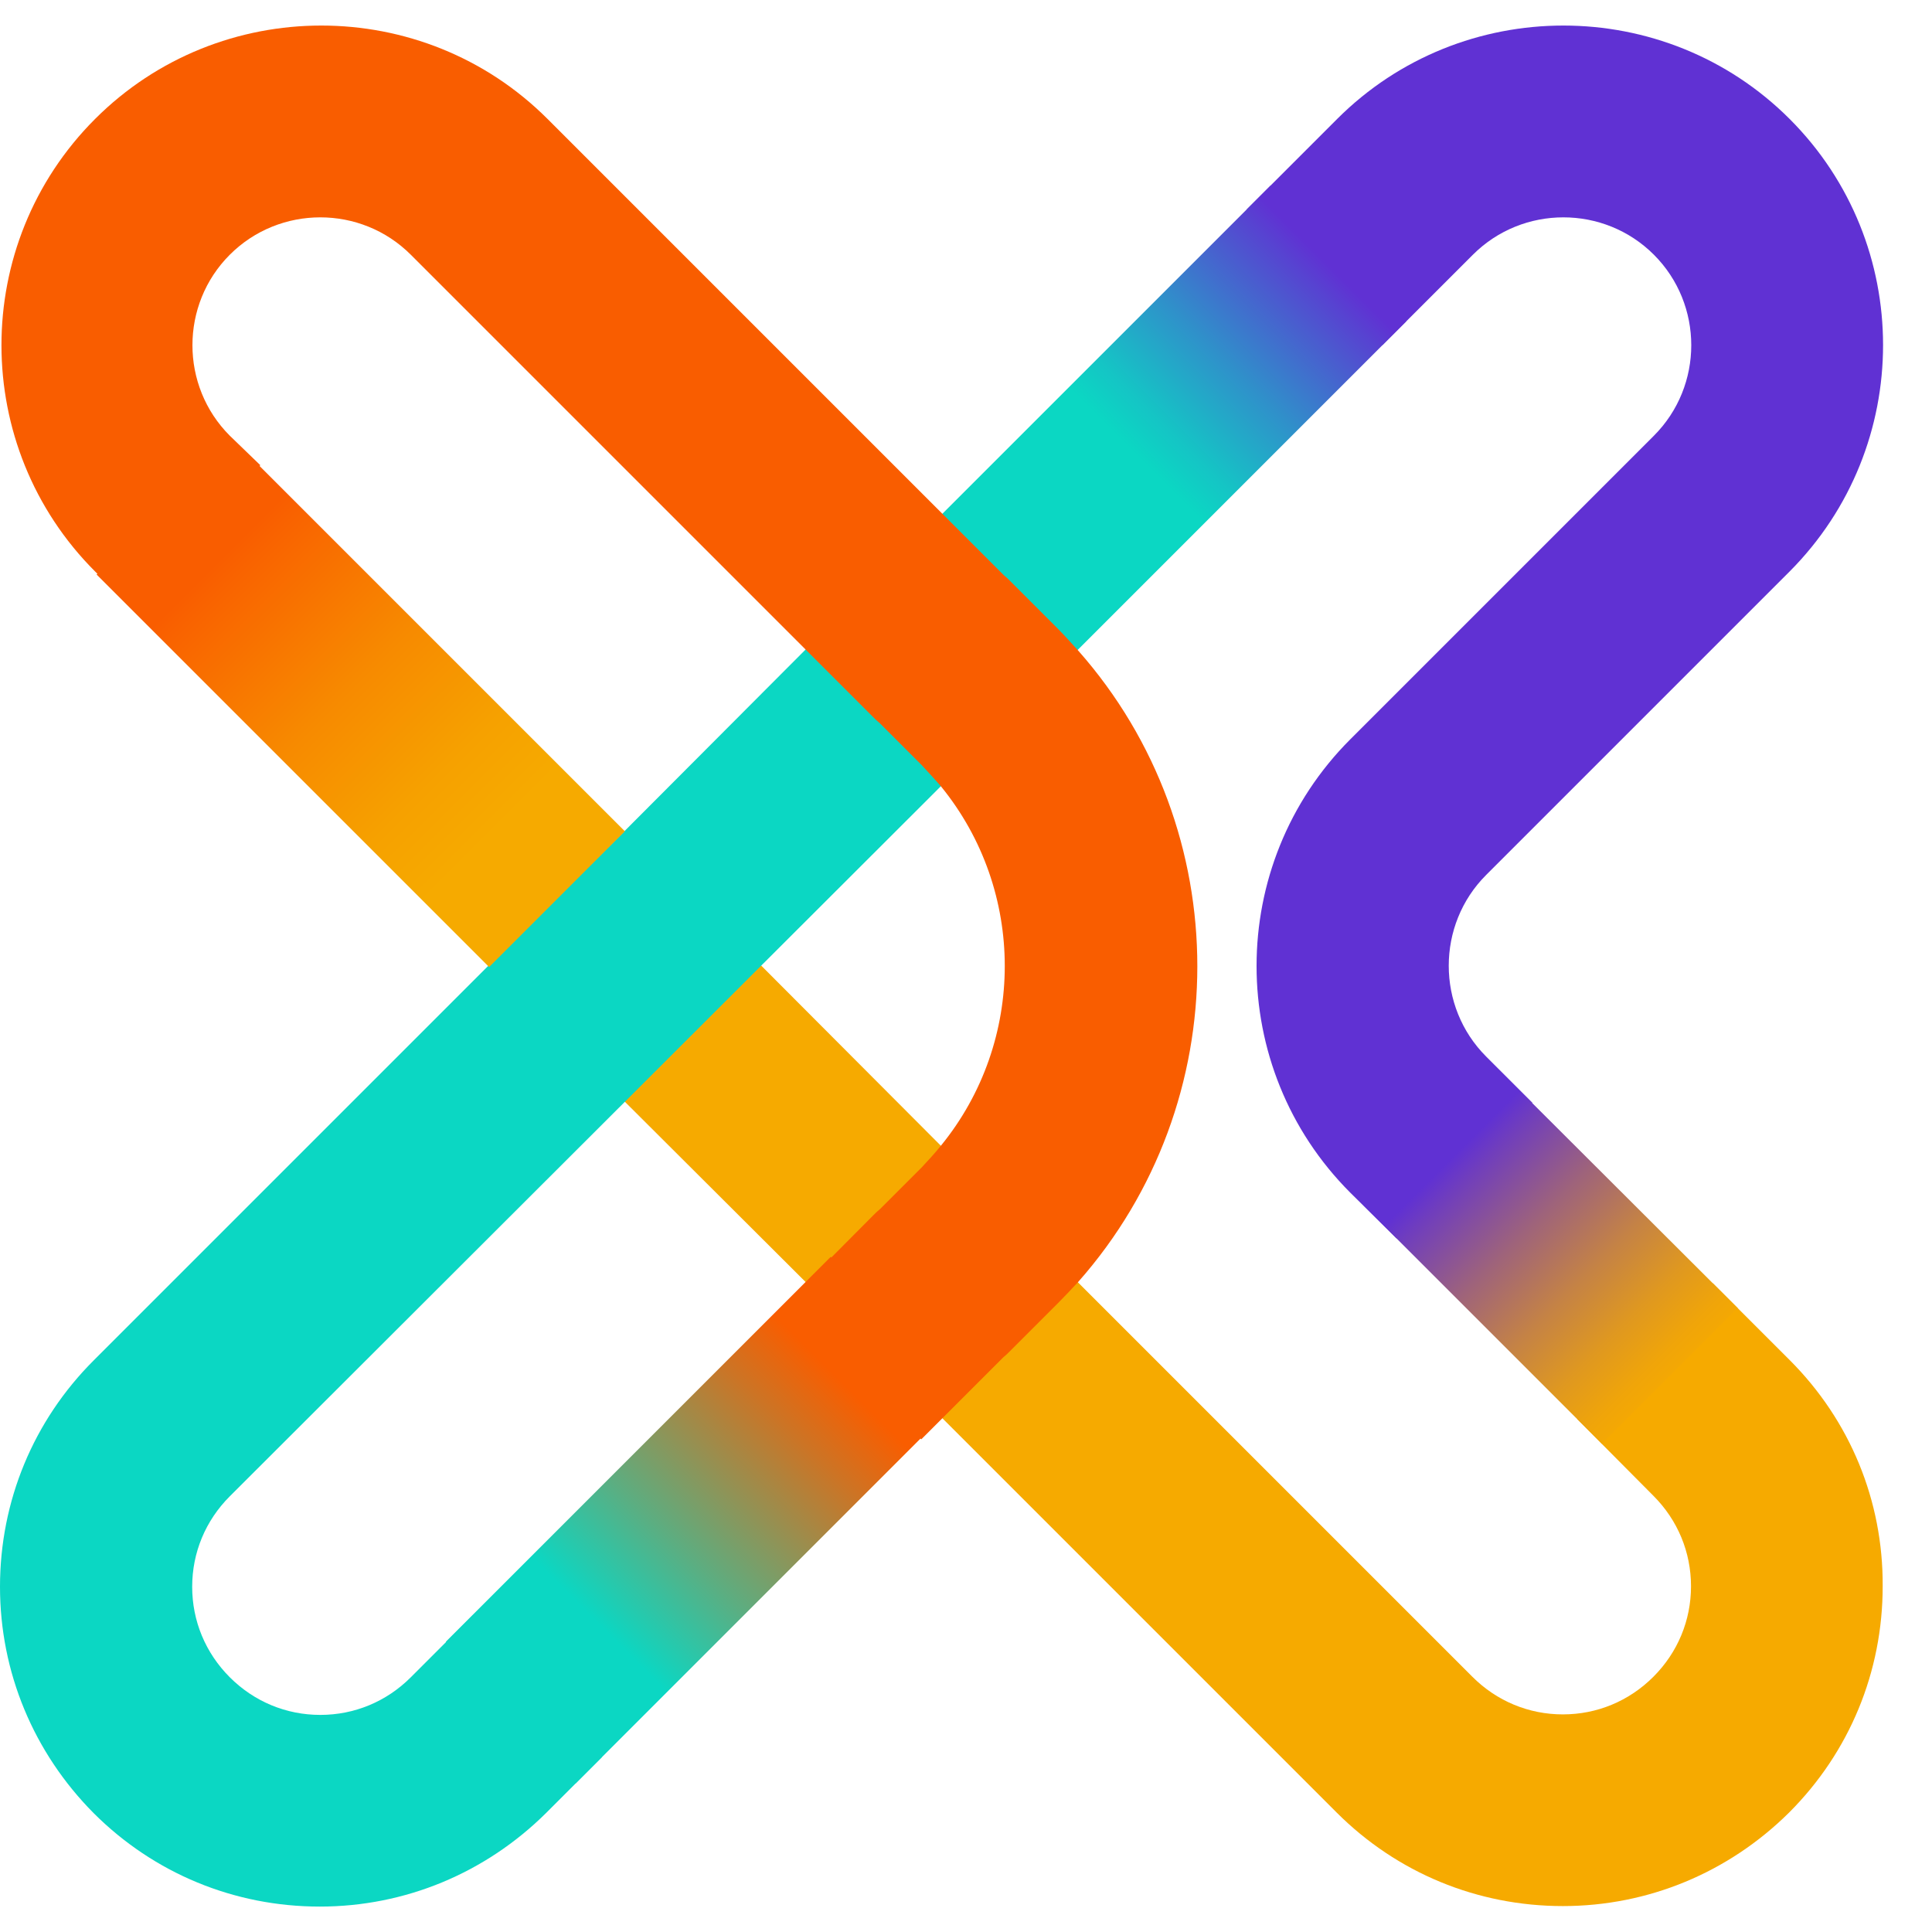
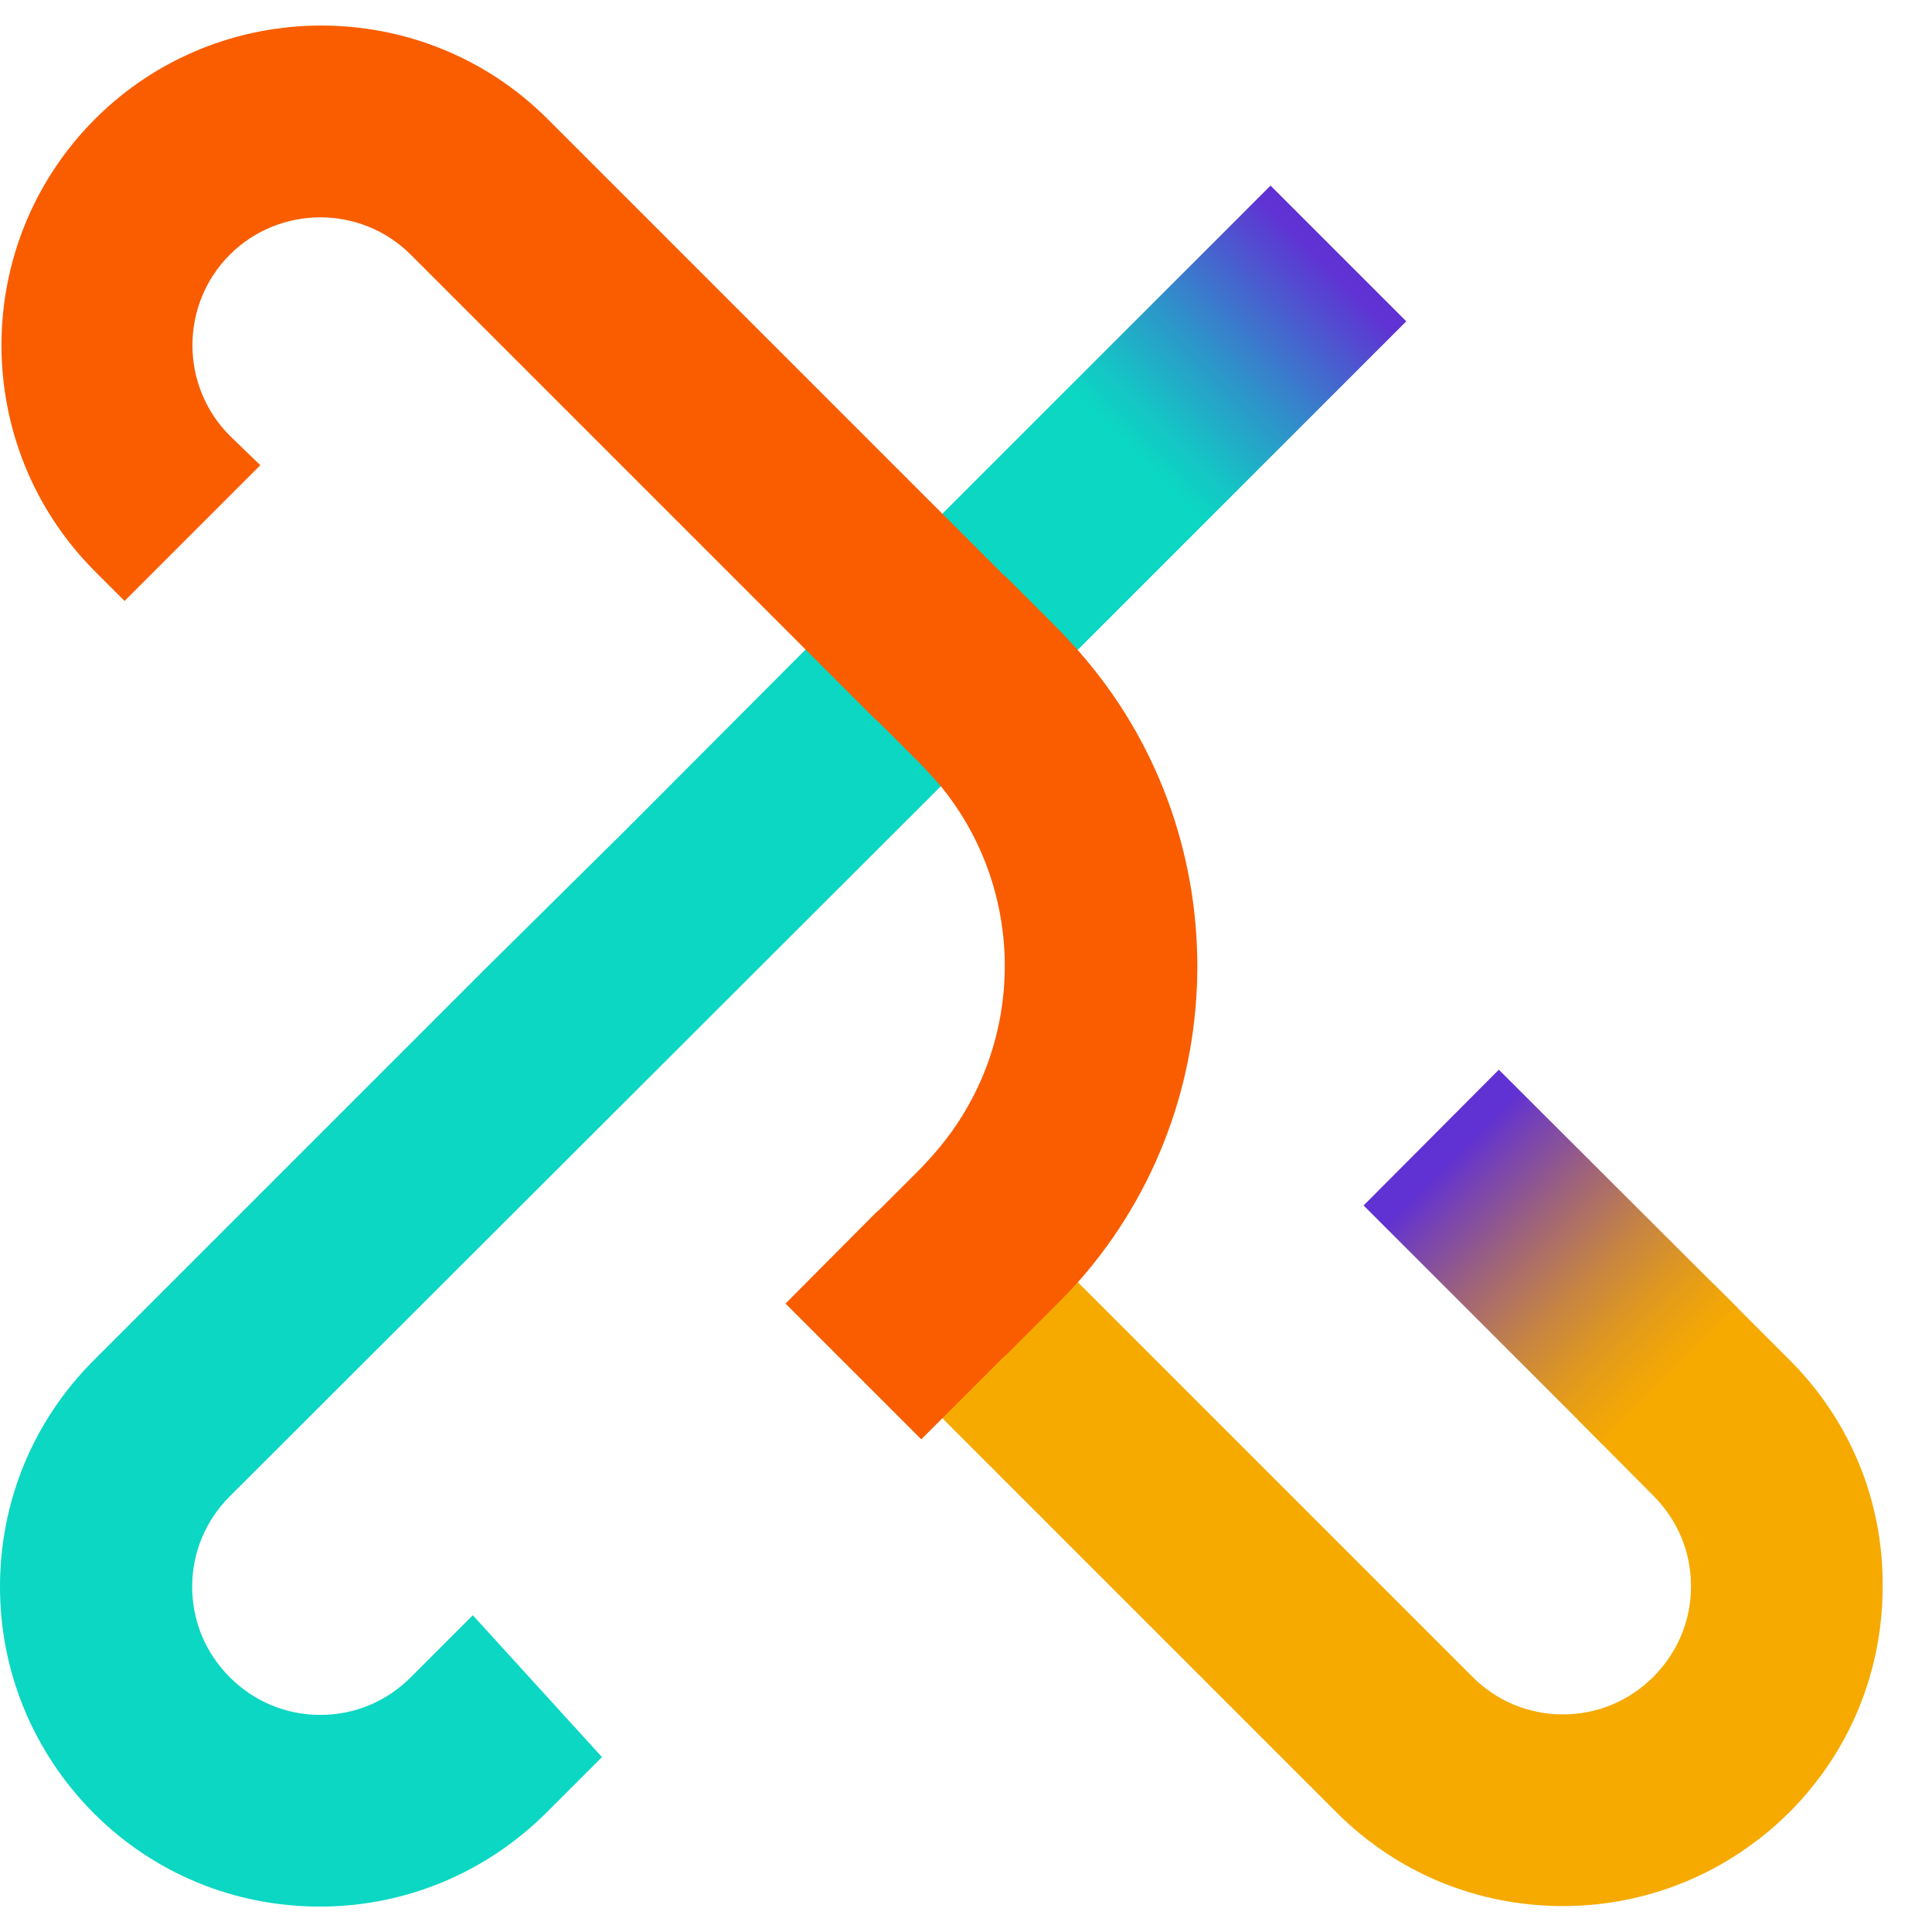
<svg xmlns="http://www.w3.org/2000/svg" class="mr-2" width="20" height="20" viewBox="0 0 38 38" fill="none">
-   <path d="M28.97 5.01C29.95 4.03 31.55 4.03 32.53 5.01C33.51 5.99 33.51 7.59 32.53 8.57L26.56 14.54C24.1 17 24.1 21 26.56 23.46L27.47 24.36L30.14 21.69L29.23 20.78C28.25 19.8 28.25 18.19 29.23 17.21L35.2 11.24C37.65 8.78 37.65 4.79 35.2 2.34C32.75 -0.11 28.75 -0.11 26.3 2.34L24.52 4.12L27.19 6.79L28.97 5.01Z" fill="#6031D3" />
  <path d="M24.99 3.65L18.47 10.17C18.47 10.17 21.01 12.71 21.13 12.85L27.66 6.32L24.99 3.65Z" fill="url(#paint0_linear_1389_17961)" />
  <path d="M35.2 26.75L34.47 26.02L33.69 25.24L31.02 27.91L32.52 29.42C33 29.9 33.26 30.53 33.26 31.2C33.26 31.87 33 32.5 32.52 32.98C32.04 33.46 31.41 33.72 30.74 33.72C30.07 33.72 29.44 33.46 28.96 32.98L21.12 25.14C20.99 25.28 18.46 27.82 18.46 27.82L26.29 35.65C27.48 36.84 29.06 37.49 30.74 37.49C32.42 37.49 34 36.83 35.19 35.65C36.38 34.46 37.03 32.88 37.03 31.2C37.04 29.52 36.39 27.94 35.2 26.75Z" fill="#F6AA00" />
-   <path d="M12.21 21.59L15.9 25.27L18.56 22.59L14.89 18.91L12.21 21.59Z" fill="#F6AA00" />
  <path d="M18.61 15.36C18.49 15.22 15.95 12.67 15.95 12.67L12.29 16.34L9.6 19L1.84 26.76C0.66 27.94 0 29.52 0 31.21C0 32.89 0.66 34.47 1.84 35.66C3.03 36.85 4.61 37.5 6.29 37.5C7.97 37.5 9.55 36.84 10.74 35.66L11.84 34.56L9.3 31.77L8.08 32.99C7.6 33.47 6.97 33.73 6.3 33.73C5.63 33.73 5 33.47 4.52 32.99C4.04 32.51 3.78 31.88 3.78 31.21C3.78 30.54 4.04 29.91 4.52 29.43L18.61 15.36Z" fill="#0BD7C3" />
  <path d="M4.52 8.57C3.54 7.59 3.54 5.99 4.52 5.01C5.5 4.03 7.1 4.03 8.08 5.01L15.85 12.78L17.17 14.1C17.21 14.14 17.25 14.18 17.3 14.22L18.13 15.05C18.26 15.19 18.39 15.33 18.51 15.47C20.18 17.52 20.18 20.48 18.51 22.53C18.39 22.68 18.26 22.82 18.13 22.96L17.31 23.78C17.26 23.82 17.22 23.86 17.18 23.9L15.45 25.64L18.12 28.31L19.73 26.7C19.78 26.66 19.82 26.62 19.86 26.58L20.81 25.63C20.95 25.49 21.08 25.35 21.21 25.21C24.33 21.68 24.33 16.33 21.21 12.8C21.08 12.66 20.96 12.52 20.82 12.38L19.87 11.43C19.83 11.39 19.79 11.35 19.74 11.31L18.54 10.11L10.77 2.34C8.32 -0.11 4.32 -0.11 1.87 2.34C-0.59 4.8 -0.58 8.79 1.87 11.24L2.45 11.82L5.12 9.15L4.52 8.57Z" fill="#F95D00" />
-   <path d="M19.01 27.39L18.52 27.88L11.32 35.08L8.77 32.29L16.34 24.72L19.01 27.39Z" fill="url(#paint1_linear_1389_17961)" />
-   <path d="M4.57 8.63L1.9 11.3L9.62 19.02L12.29 16.35L4.57 8.63Z" fill="url(#paint2_linear_1389_17961)" />
  <path d="M31.51 28.4L34.18 25.73L29.48 21.04L26.82 23.71L31.51 28.4Z" fill="url(#paint3_linear_1389_17961)" />
  <defs>
    <linearGradient id="paint0_linear_1389_17961" x1="19.795" y1="11.513" x2="26.324" y2="4.984" gradientUnits="userSpaceOnUse">
      <stop offset="0.392" stop-color="#0BD7C3" />
      <stop offset="0.481" stop-color="#15C4C5" />
      <stop offset="0.664" stop-color="#2F91CA" />
      <stop offset="0.921" stop-color="#5841D1" />
      <stop offset="0.968" stop-color="#6031D3" />
    </linearGradient>
    <linearGradient id="paint1_linear_1389_17961" x1="9.982" y1="33.754" x2="17.677" y2="26.059" gradientUnits="userSpaceOnUse">
      <stop offset="0.234" stop-color="#0BD7C3" />
      <stop offset="0.437" stop-color="#5DAD80" />
      <stop offset="0.726" stop-color="#CC7425" />
      <stop offset="0.855" stop-color="#F95D00" />
    </linearGradient>
    <linearGradient id="paint2_linear_1389_17961" x1="3.237" y1="9.963" x2="10.958" y2="17.683" gradientUnits="userSpaceOnUse">
      <stop offset="0.137" stop-color="#F95D00" />
      <stop offset="0.185" stop-color="#F96400" />
      <stop offset="0.467" stop-color="#F78A00" />
      <stop offset="0.693" stop-color="#F6A100" />
      <stop offset="0.835" stop-color="#F6AA00" />
    </linearGradient>
    <linearGradient id="paint3_linear_1389_17961" x1="28.378" y1="22.6" x2="33.212" y2="27.433" gradientUnits="userSpaceOnUse">
      <stop offset="0.036" stop-color="#6031D3" />
      <stop offset="0.103" stop-color="#6F3DBE" />
      <stop offset="0.335" stop-color="#9E637B" />
      <stop offset="0.544" stop-color="#C48246" />
      <stop offset="0.725" stop-color="#DF9820" />
      <stop offset="0.869" stop-color="#F0A509" />
      <stop offset="0.959" stop-color="#F6AA00" />
    </linearGradient>
  </defs>
</svg>